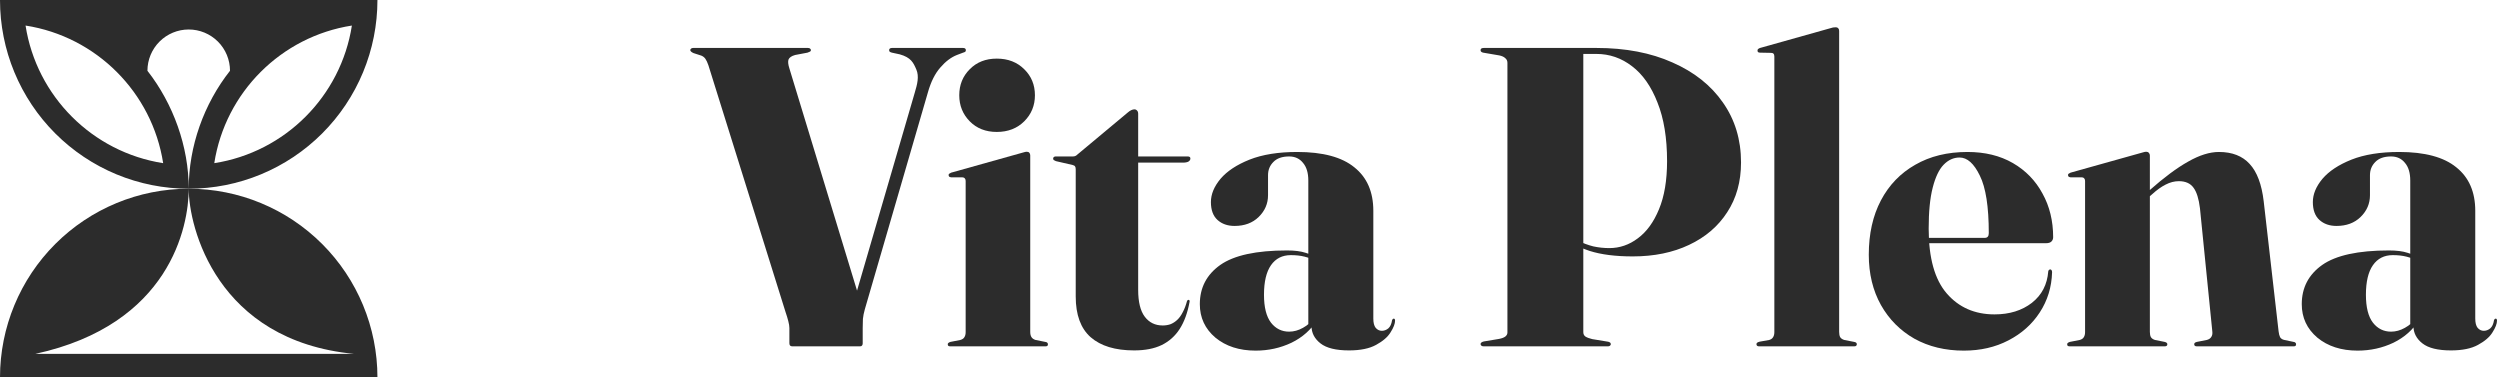
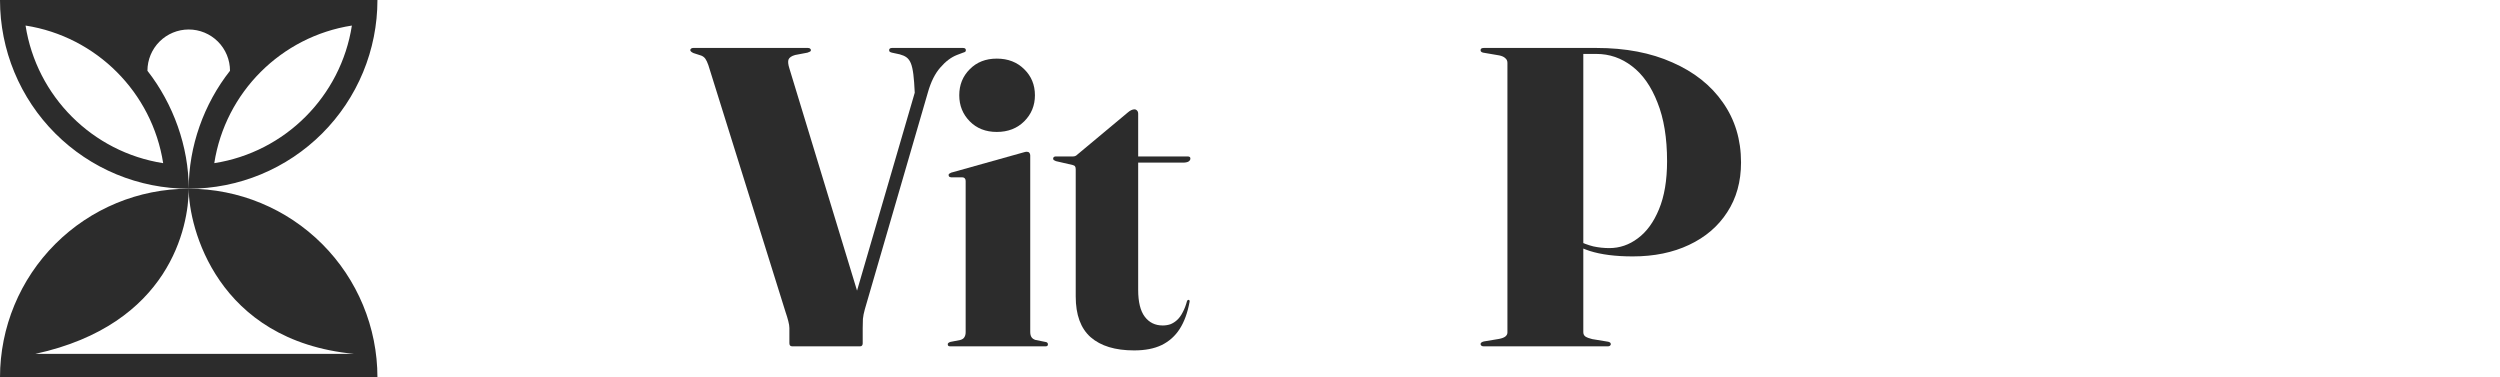
<svg xmlns="http://www.w3.org/2000/svg" width="563" height="85" viewBox="0 0 563 85" fill="none">
-   <path d="M200.233 11.28C200.233 11.152 200.281 11.04 200.377 10.944C200.505 10.848 200.665 10.8 200.857 10.8H216.889C217.113 10.8 217.273 10.848 217.369 10.944C217.465 11.04 217.513 11.152 217.513 11.28C217.513 11.44 217.465 11.568 217.369 11.664C217.273 11.728 217.113 11.792 216.889 11.856L215.497 12.384C214.185 12.896 212.937 13.84 211.753 15.216C210.569 16.56 209.641 18.416 208.969 20.784L194.761 69.648C194.537 70.448 194.393 71.168 194.329 71.808C194.297 72.448 194.281 73.136 194.281 73.872V77.328C194.281 77.52 194.233 77.68 194.137 77.808C194.041 77.936 193.881 78 193.657 78H178.441C178.217 78 178.041 77.936 177.913 77.808C177.817 77.68 177.769 77.504 177.769 77.28V73.872C177.769 73.456 177.689 72.944 177.529 72.336C177.369 71.696 177.161 71.008 176.905 70.272L159.529 14.688C159.305 14.048 159.081 13.568 158.857 13.248C158.633 12.928 158.329 12.688 157.945 12.528L156.169 11.952C155.689 11.728 155.449 11.504 155.449 11.28C155.449 11.152 155.513 11.04 155.641 10.944C155.737 10.848 155.897 10.8 156.121 10.8H181.945C182.169 10.8 182.329 10.848 182.425 10.944C182.553 11.04 182.617 11.152 182.617 11.28C182.617 11.44 182.553 11.552 182.425 11.616C182.329 11.68 182.137 11.76 181.849 11.856L179.065 12.384C178.265 12.608 177.769 12.944 177.577 13.392C177.417 13.84 177.481 14.512 177.769 15.408L194.137 69.168L190.928 72.576L206 20.88C206.576 18.96 207.028 17.216 206.356 15.648C205.684 14.08 205.129 12.944 202.633 12.24L200.857 11.856C200.633 11.792 200.473 11.728 200.377 11.664C200.281 11.568 200.233 11.44 200.233 11.28Z" fill="#2C2C2C" />
+   <path d="M200.233 11.28C200.233 11.152 200.281 11.04 200.377 10.944C200.505 10.848 200.665 10.8 200.857 10.8H216.889C217.113 10.8 217.273 10.848 217.369 10.944C217.465 11.04 217.513 11.152 217.513 11.28C217.513 11.44 217.465 11.568 217.369 11.664C217.273 11.728 217.113 11.792 216.889 11.856L215.497 12.384C214.185 12.896 212.937 13.84 211.753 15.216C210.569 16.56 209.641 18.416 208.969 20.784L194.761 69.648C194.537 70.448 194.393 71.168 194.329 71.808C194.297 72.448 194.281 73.136 194.281 73.872V77.328C194.281 77.52 194.233 77.68 194.137 77.808C194.041 77.936 193.881 78 193.657 78H178.441C178.217 78 178.041 77.936 177.913 77.808C177.817 77.68 177.769 77.504 177.769 77.28V73.872C177.769 73.456 177.689 72.944 177.529 72.336C177.369 71.696 177.161 71.008 176.905 70.272L159.529 14.688C159.305 14.048 159.081 13.568 158.857 13.248C158.633 12.928 158.329 12.688 157.945 12.528L156.169 11.952C155.689 11.728 155.449 11.504 155.449 11.28C155.449 11.152 155.513 11.04 155.641 10.944C155.737 10.848 155.897 10.8 156.121 10.8H181.945C182.169 10.8 182.329 10.848 182.425 10.944C182.553 11.04 182.617 11.152 182.617 11.28C182.617 11.44 182.553 11.552 182.425 11.616C182.329 11.68 182.137 11.76 181.849 11.856L179.065 12.384C178.265 12.608 177.769 12.944 177.577 13.392C177.417 13.84 177.481 14.512 177.769 15.408L194.137 69.168L190.928 72.576L206 20.88C205.684 14.08 205.129 12.944 202.633 12.24L200.857 11.856C200.633 11.792 200.473 11.728 200.377 11.664C200.281 11.568 200.233 11.44 200.233 11.28Z" fill="#2C2C2C" />
  <path d="M232.01 34.992V74.736C232.01 75.248 232.106 75.648 232.298 75.936C232.49 76.224 232.794 76.432 233.21 76.56L235.37 76.992C235.626 77.024 235.786 77.088 235.85 77.184C235.946 77.28 235.994 77.392 235.994 77.52C235.994 77.68 235.946 77.808 235.85 77.904C235.754 77.968 235.594 78 235.37 78H214.01C213.85 78 213.706 77.968 213.578 77.904C213.482 77.808 213.434 77.68 213.434 77.52C213.434 77.392 213.482 77.296 213.578 77.232C213.674 77.136 213.834 77.056 214.058 76.992L216.266 76.56C216.714 76.432 217.018 76.224 217.178 75.936C217.37 75.648 217.466 75.264 217.466 74.784V40.752C217.466 40.496 217.402 40.304 217.274 40.176C217.146 40.016 216.938 39.936 216.65 39.936H214.202C214.01 39.904 213.866 39.856 213.77 39.792C213.674 39.696 213.626 39.568 213.626 39.408C213.626 39.28 213.674 39.184 213.77 39.12C213.898 39.024 214.042 38.944 214.202 38.88L229.802 34.512C230.218 34.384 230.506 34.304 230.666 34.272C230.858 34.208 231.05 34.176 231.242 34.176C231.498 34.176 231.69 34.256 231.818 34.416C231.946 34.576 232.01 34.768 232.01 34.992ZM224.474 29.712C221.978 29.712 219.946 28.912 218.378 27.312C216.81 25.712 216.026 23.76 216.026 21.456C216.026 19.12 216.81 17.168 218.378 15.6C219.946 14 221.978 13.2 224.474 13.2C227.002 13.2 229.066 14 230.666 15.6C232.266 17.168 233.066 19.12 233.066 21.456C233.066 23.76 232.266 25.712 230.666 27.312C229.066 28.912 227.002 29.712 224.474 29.712Z" fill="#2C2C2C" />
  <path d="M241.533 37.152L237.789 36.288C237.565 36.192 237.405 36.112 237.309 36.048C237.213 35.952 237.165 35.84 237.165 35.712C237.165 35.584 237.213 35.472 237.309 35.376C237.437 35.28 237.565 35.232 237.693 35.232H241.629C241.821 35.232 241.997 35.2 242.157 35.136C242.317 35.072 242.493 34.944 242.685 34.752L253.965 25.344C254.221 25.12 254.477 24.944 254.733 24.816C255.021 24.688 255.261 24.624 255.453 24.624C255.709 24.624 255.917 24.72 256.077 24.912C256.237 25.072 256.317 25.312 256.317 25.632V65.28C256.317 68 256.813 70.016 257.805 71.328C258.797 72.64 260.141 73.296 261.837 73.296C262.477 73.296 263.069 73.2 263.613 73.008C264.157 72.784 264.653 72.464 265.101 72.048C265.581 71.6 265.997 71.024 266.349 70.32C266.733 69.616 267.053 68.784 267.309 67.824C267.405 67.6 267.533 67.504 267.693 67.536C267.885 67.568 267.949 67.728 267.885 68.016C267.437 70.448 266.701 72.464 265.677 74.064C264.653 75.664 263.293 76.88 261.597 77.712C259.933 78.512 257.869 78.912 255.405 78.912C251.149 78.912 247.885 77.92 245.613 75.936C243.373 73.952 242.253 70.896 242.253 66.768V38.16C242.253 37.84 242.205 37.616 242.109 37.488C242.013 37.328 241.821 37.216 241.533 37.152ZM251.949 36.624L252.381 35.232H267.453C267.645 35.232 267.789 35.264 267.885 35.328C268.013 35.392 268.077 35.52 268.077 35.712C268.077 35.968 267.933 36.192 267.645 36.384C267.357 36.544 266.941 36.624 266.397 36.624H251.949Z" fill="#2C2C2C" />
-   <path d="M295.353 73.44V72.816L294.633 73.44V40.656C294.633 38.928 294.233 37.6 293.433 36.672C292.665 35.712 291.625 35.232 290.313 35.232C288.745 35.232 287.561 35.648 286.761 36.48C285.961 37.28 285.561 38.272 285.561 39.456V43.968C285.561 45.856 284.857 47.488 283.449 48.864C282.073 50.208 280.265 50.88 278.025 50.88C276.457 50.88 275.177 50.432 274.185 49.536C273.193 48.64 272.697 47.296 272.697 45.504C272.697 43.744 273.417 42 274.857 40.272C276.329 38.544 278.505 37.104 281.385 35.952C284.297 34.8 287.881 34.224 292.137 34.224C297.897 34.224 302.185 35.376 305.001 37.68C307.849 39.952 309.273 43.216 309.273 47.472V71.76C309.273 72.688 309.449 73.376 309.801 73.824C310.185 74.272 310.649 74.496 311.193 74.496C311.705 74.496 312.185 74.32 312.633 73.968C313.081 73.584 313.369 72.96 313.497 72.096C313.561 71.968 313.609 71.888 313.641 71.856C313.705 71.792 313.785 71.76 313.881 71.76C313.977 71.76 314.041 71.792 314.073 71.856C314.137 71.92 314.169 72.032 314.169 72.192C314.169 72.896 313.833 73.776 313.161 74.832C312.521 75.888 311.433 76.832 309.897 77.664C308.393 78.496 306.361 78.912 303.801 78.912C300.857 78.912 298.713 78.384 297.369 77.328C296.025 76.272 295.353 74.976 295.353 73.44ZM270.201 68.496C270.201 64.784 271.737 61.84 274.809 59.664C277.913 57.488 282.921 56.4 289.833 56.4C291.561 56.4 292.953 56.576 294.009 56.928C295.097 57.248 296.089 57.696 296.985 58.272L296.505 58.848C295.577 58.368 294.665 58.016 293.769 57.792C292.873 57.568 291.849 57.456 290.697 57.456C288.777 57.456 287.289 58.208 286.233 59.712C285.177 61.216 284.649 63.44 284.649 66.384C284.649 69.2 285.177 71.296 286.233 72.672C287.289 74.016 288.649 74.688 290.313 74.688C291.369 74.688 292.409 74.4 293.433 73.824C294.489 73.248 295.353 72.464 296.025 71.472L296.649 72C295.273 74.24 293.337 75.968 290.841 77.184C288.345 78.368 285.657 78.96 282.777 78.96C279.097 78.96 276.073 77.984 273.705 76.032C271.369 74.048 270.201 71.536 270.201 68.496Z" fill="#2C2C2C" />
  <path d="M392.08 36.576C392.08 40.896 391.04 44.64 388.96 47.808C386.912 50.976 384.048 53.424 380.368 55.152C376.72 56.88 372.496 57.744 367.696 57.744C363.792 57.744 360.544 57.328 357.952 56.496C355.392 55.632 353.072 54.416 350.992 52.848L351.184 51.744C352.656 52.736 354 53.536 355.216 54.144C356.464 54.752 357.664 55.2 358.816 55.488C360 55.744 361.2 55.872 362.416 55.872C364.752 55.872 366.896 55.136 368.848 53.664C370.832 52.192 372.416 50.016 373.6 47.136C374.816 44.224 375.424 40.608 375.424 36.288C375.424 31.072 374.704 26.672 373.264 23.088C371.856 19.472 369.952 16.752 367.552 14.928C365.152 13.072 362.464 12.144 359.488 12.144H356.56V74.784C356.56 75.232 356.72 75.568 357.04 75.792C357.392 76.016 357.904 76.208 358.576 76.368L362.08 76.944C362.304 76.976 362.464 77.04 362.56 77.136C362.688 77.2 362.752 77.328 362.752 77.52C362.752 77.648 362.688 77.76 362.56 77.856C362.464 77.952 362.304 78 362.08 78H334.144C333.92 78 333.744 77.952 333.616 77.856C333.488 77.76 333.424 77.632 333.424 77.472C333.424 77.216 333.664 77.024 334.144 76.896L337.6 76.32C338.24 76.192 338.704 76.016 338.992 75.792C339.312 75.536 339.472 75.232 339.472 74.88V14.16C339.472 13.712 339.312 13.36 338.992 13.104C338.704 12.816 338.256 12.608 337.648 12.48L334 11.856C333.616 11.76 333.424 11.584 333.424 11.328C333.424 11.136 333.472 11.008 333.568 10.944C333.696 10.848 333.888 10.8 334.144 10.8H359.536C366.064 10.8 371.76 11.888 376.624 14.064C381.52 16.208 385.312 19.216 388 23.088C390.72 26.96 392.08 31.456 392.08 36.576Z" fill="#2C2C2C" />
-   <path d="M414.175 6.96V74.736C414.175 75.248 414.255 75.648 414.415 75.936C414.607 76.224 414.911 76.432 415.327 76.56L417.535 76.992C417.759 77.024 417.919 77.088 418.015 77.184C418.111 77.28 418.159 77.392 418.159 77.52C418.159 77.68 418.095 77.808 417.967 77.904C417.871 77.968 417.727 78 417.535 78H396.175C396.015 78 395.871 77.968 395.743 77.904C395.615 77.808 395.551 77.68 395.551 77.52C395.551 77.392 395.599 77.28 395.695 77.184C395.823 77.088 396.015 77.008 396.271 76.944L398.431 76.56C398.847 76.432 399.135 76.224 399.295 75.936C399.487 75.648 399.583 75.264 399.583 74.784V12.72C399.583 12.432 399.519 12.224 399.391 12.096C399.295 11.968 399.103 11.904 398.815 11.904L396.367 11.856C396.143 11.856 395.983 11.808 395.887 11.712C395.823 11.616 395.791 11.504 395.791 11.376C395.791 11.216 395.839 11.104 395.935 11.04C396.031 10.944 396.175 10.864 396.367 10.8L411.919 6.432C412.335 6.304 412.623 6.224 412.783 6.192C412.975 6.16 413.167 6.144 413.359 6.144C413.647 6.144 413.855 6.224 413.983 6.384C414.111 6.512 414.175 6.704 414.175 6.96Z" fill="#2C2C2C" />
-   <path d="M462.37 53.424C462.37 53.808 462.242 54.128 461.986 54.384C461.73 54.64 461.33 54.768 460.786 54.768H430.93V53.568H446.962C447.57 53.568 447.874 53.216 447.874 52.512C447.874 46.56 447.202 42.24 445.858 39.552C444.546 36.832 443.026 35.472 441.298 35.472C439.954 35.472 438.754 36.016 437.698 37.104C436.674 38.16 435.858 39.872 435.25 42.24C434.642 44.576 434.338 47.664 434.338 51.504C434.338 58.096 435.698 62.96 438.418 66.096C441.138 69.232 444.722 70.8 449.17 70.8C452.53 70.8 455.33 69.936 457.57 68.208C459.81 66.448 461.042 64.08 461.266 61.104C461.298 60.944 461.362 60.832 461.458 60.768C461.554 60.704 461.634 60.672 461.698 60.672C461.826 60.672 461.922 60.72 461.986 60.816C462.082 60.912 462.13 61.072 462.13 61.296C462.034 64.656 461.106 67.68 459.346 70.368C457.618 73.024 455.266 75.12 452.29 76.656C449.346 78.192 446.002 78.96 442.258 78.96C438.066 78.96 434.354 78.064 431.122 76.272C427.922 74.448 425.41 71.92 423.586 68.688C421.762 65.424 420.85 61.648 420.85 57.36C420.85 52.656 421.762 48.576 423.586 45.12C425.41 41.664 427.986 38.992 431.314 37.104C434.642 35.184 438.562 34.224 443.074 34.224C447.01 34.224 450.418 35.056 453.298 36.72C456.178 38.384 458.402 40.672 459.97 43.584C461.57 46.464 462.37 49.744 462.37 53.424Z" fill="#2C2C2C" />
-   <path d="M484.15 34.992V74.736C484.15 75.248 484.23 75.648 484.39 75.936C484.582 76.224 484.886 76.432 485.302 76.56L487.462 76.992C487.878 77.088 488.086 77.264 488.086 77.52C488.086 77.84 487.878 78 487.462 78H466.15C465.958 78 465.798 77.968 465.67 77.904C465.574 77.808 465.526 77.68 465.526 77.52C465.526 77.392 465.574 77.296 465.67 77.232C465.766 77.136 465.926 77.056 466.15 76.992L468.358 76.56C468.806 76.432 469.11 76.224 469.27 75.936C469.462 75.648 469.558 75.264 469.558 74.784V40.752C469.558 40.496 469.494 40.304 469.366 40.176C469.238 40.016 469.03 39.936 468.742 39.936H466.294C466.102 39.904 465.958 39.856 465.862 39.792C465.766 39.696 465.718 39.568 465.718 39.408C465.718 39.28 465.766 39.184 465.862 39.12C465.99 39.024 466.134 38.944 466.294 38.88L481.894 34.512C482.31 34.384 482.598 34.304 482.758 34.272C482.95 34.208 483.142 34.176 483.334 34.176C483.59 34.176 483.782 34.256 483.91 34.416C484.07 34.576 484.15 34.768 484.15 34.992ZM482.902 45.264L482.23 44.496L484.006 42.912C487.334 39.968 490.262 37.792 492.79 36.384C495.318 34.944 497.622 34.224 499.702 34.224C502.678 34.224 504.982 35.12 506.614 36.912C508.278 38.704 509.334 41.504 509.782 45.312L513.142 74.64C513.206 75.184 513.318 75.616 513.478 75.936C513.67 76.256 513.99 76.464 514.438 76.56L516.502 76.992C516.726 77.024 516.87 77.088 516.934 77.184C517.03 77.28 517.078 77.392 517.078 77.52C517.078 77.68 517.03 77.808 516.934 77.904C516.838 77.968 516.694 78 516.502 78H494.758C494.342 78 494.134 77.84 494.134 77.52C494.134 77.264 494.342 77.088 494.758 76.992L496.966 76.56C497.446 76.432 497.782 76.208 497.974 75.888C498.198 75.568 498.278 75.152 498.214 74.64L495.43 46.896C495.174 44.784 494.694 43.248 493.99 42.288C493.286 41.296 492.182 40.8 490.678 40.8C489.686 40.8 488.694 41.056 487.702 41.568C486.742 42.048 485.734 42.768 484.678 43.728L482.902 45.264Z" fill="#2C2C2C" />
-   <path d="M543.509 73.44V72.816L542.789 73.44V40.656C542.789 38.928 542.389 37.6 541.589 36.672C540.821 35.712 539.781 35.232 538.469 35.232C536.901 35.232 535.717 35.648 534.917 36.48C534.117 37.28 533.717 38.272 533.717 39.456V43.968C533.717 45.856 533.013 47.488 531.605 48.864C530.229 50.208 528.421 50.88 526.181 50.88C524.613 50.88 523.333 50.432 522.341 49.536C521.349 48.64 520.853 47.296 520.853 45.504C520.853 43.744 521.573 42 523.013 40.272C524.485 38.544 526.661 37.104 529.541 35.952C532.453 34.8 536.037 34.224 540.293 34.224C546.053 34.224 550.341 35.376 553.157 37.68C556.005 39.952 557.429 43.216 557.429 47.472V71.76C557.429 72.688 557.605 73.376 557.957 73.824C558.341 74.272 558.805 74.496 559.349 74.496C559.861 74.496 560.341 74.32 560.789 73.968C561.237 73.584 561.525 72.96 561.653 72.096C561.717 71.968 561.765 71.888 561.797 71.856C561.861 71.792 561.941 71.76 562.037 71.76C562.133 71.76 562.197 71.792 562.229 71.856C562.293 71.92 562.325 72.032 562.325 72.192C562.325 72.896 561.989 73.776 561.317 74.832C560.677 75.888 559.589 76.832 558.053 77.664C556.549 78.496 554.517 78.912 551.957 78.912C549.013 78.912 546.869 78.384 545.525 77.328C544.181 76.272 543.509 74.976 543.509 73.44ZM518.357 68.496C518.357 64.784 519.893 61.84 522.965 59.664C526.069 57.488 531.077 56.4 537.989 56.4C539.717 56.4 541.109 56.576 542.165 56.928C543.253 57.248 544.245 57.696 545.141 58.272L544.661 58.848C543.733 58.368 542.821 58.016 541.925 57.792C541.029 57.568 540.005 57.456 538.853 57.456C536.933 57.456 535.445 58.208 534.389 59.712C533.333 61.216 532.805 63.44 532.805 66.384C532.805 69.2 533.333 71.296 534.389 72.672C535.445 74.016 536.805 74.688 538.469 74.688C539.525 74.688 540.565 74.4 541.589 73.824C542.645 73.248 543.509 72.464 544.181 71.472L544.805 72C543.429 74.24 541.493 75.968 538.997 77.184C536.501 78.368 533.813 78.96 530.933 78.96C527.253 78.96 524.229 77.984 521.861 76.032C519.525 74.048 518.357 71.536 518.357 68.496Z" fill="#2C2C2C" />
  <path fill-rule="evenodd" clip-rule="evenodd" d="M81.765 16.264C83.901 11.108 85 5.581 85 3.71547e-06L0 0C-4.87922e-07 5.581 1.099 11.108 3.235 16.264C5.371 21.42 8.501 26.106 12.448 30.052C16.395 33.998 21.08 37.129 26.236 39.265C31.392 41.401 36.919 42.5 42.5 42.5C42.5 33.02 39.039 23.409 33.203 15.938C33.203 13.472 34.183 11.107 35.926 9.364C37.67 7.62 40.034 6.641 42.5 6.641C44.966 6.641 47.33 7.62 49.074 9.364C50.817 11.107 51.797 13.472 51.797 15.938C45.894 23.432 42.5 32.96 42.5 42.5C48.081 42.5 53.608 41.401 58.764 39.265C63.92 37.129 68.606 33.998 72.552 30.052C76.499 26.106 79.629 21.42 81.765 16.264ZM5.756 5.755C21.685 8.23 34.269 20.815 36.744 36.744C20.815 34.269 8.231 21.684 5.756 5.755ZM79.244 5.755C76.769 21.684 64.185 34.269 48.256 36.744C50.731 20.815 63.315 8.23 79.244 5.755Z" fill="#2C2C2C" />
  <path fill-rule="evenodd" clip-rule="evenodd" d="M72.552 54.948C80.522 62.918 85 73.728 85 85L0 85C1.70198e-06 73.728 4.478 62.918 12.448 54.948C20.418 46.978 31.228 42.5 42.5 42.5C42.5 51.063 38.235 73.09 7.969 79.688H79.688C48.763 76.689 42.5 51.117 42.5 42.5C53.772 42.5 64.582 46.978 72.552 54.948Z" fill="#2C2C2C" />
</svg>